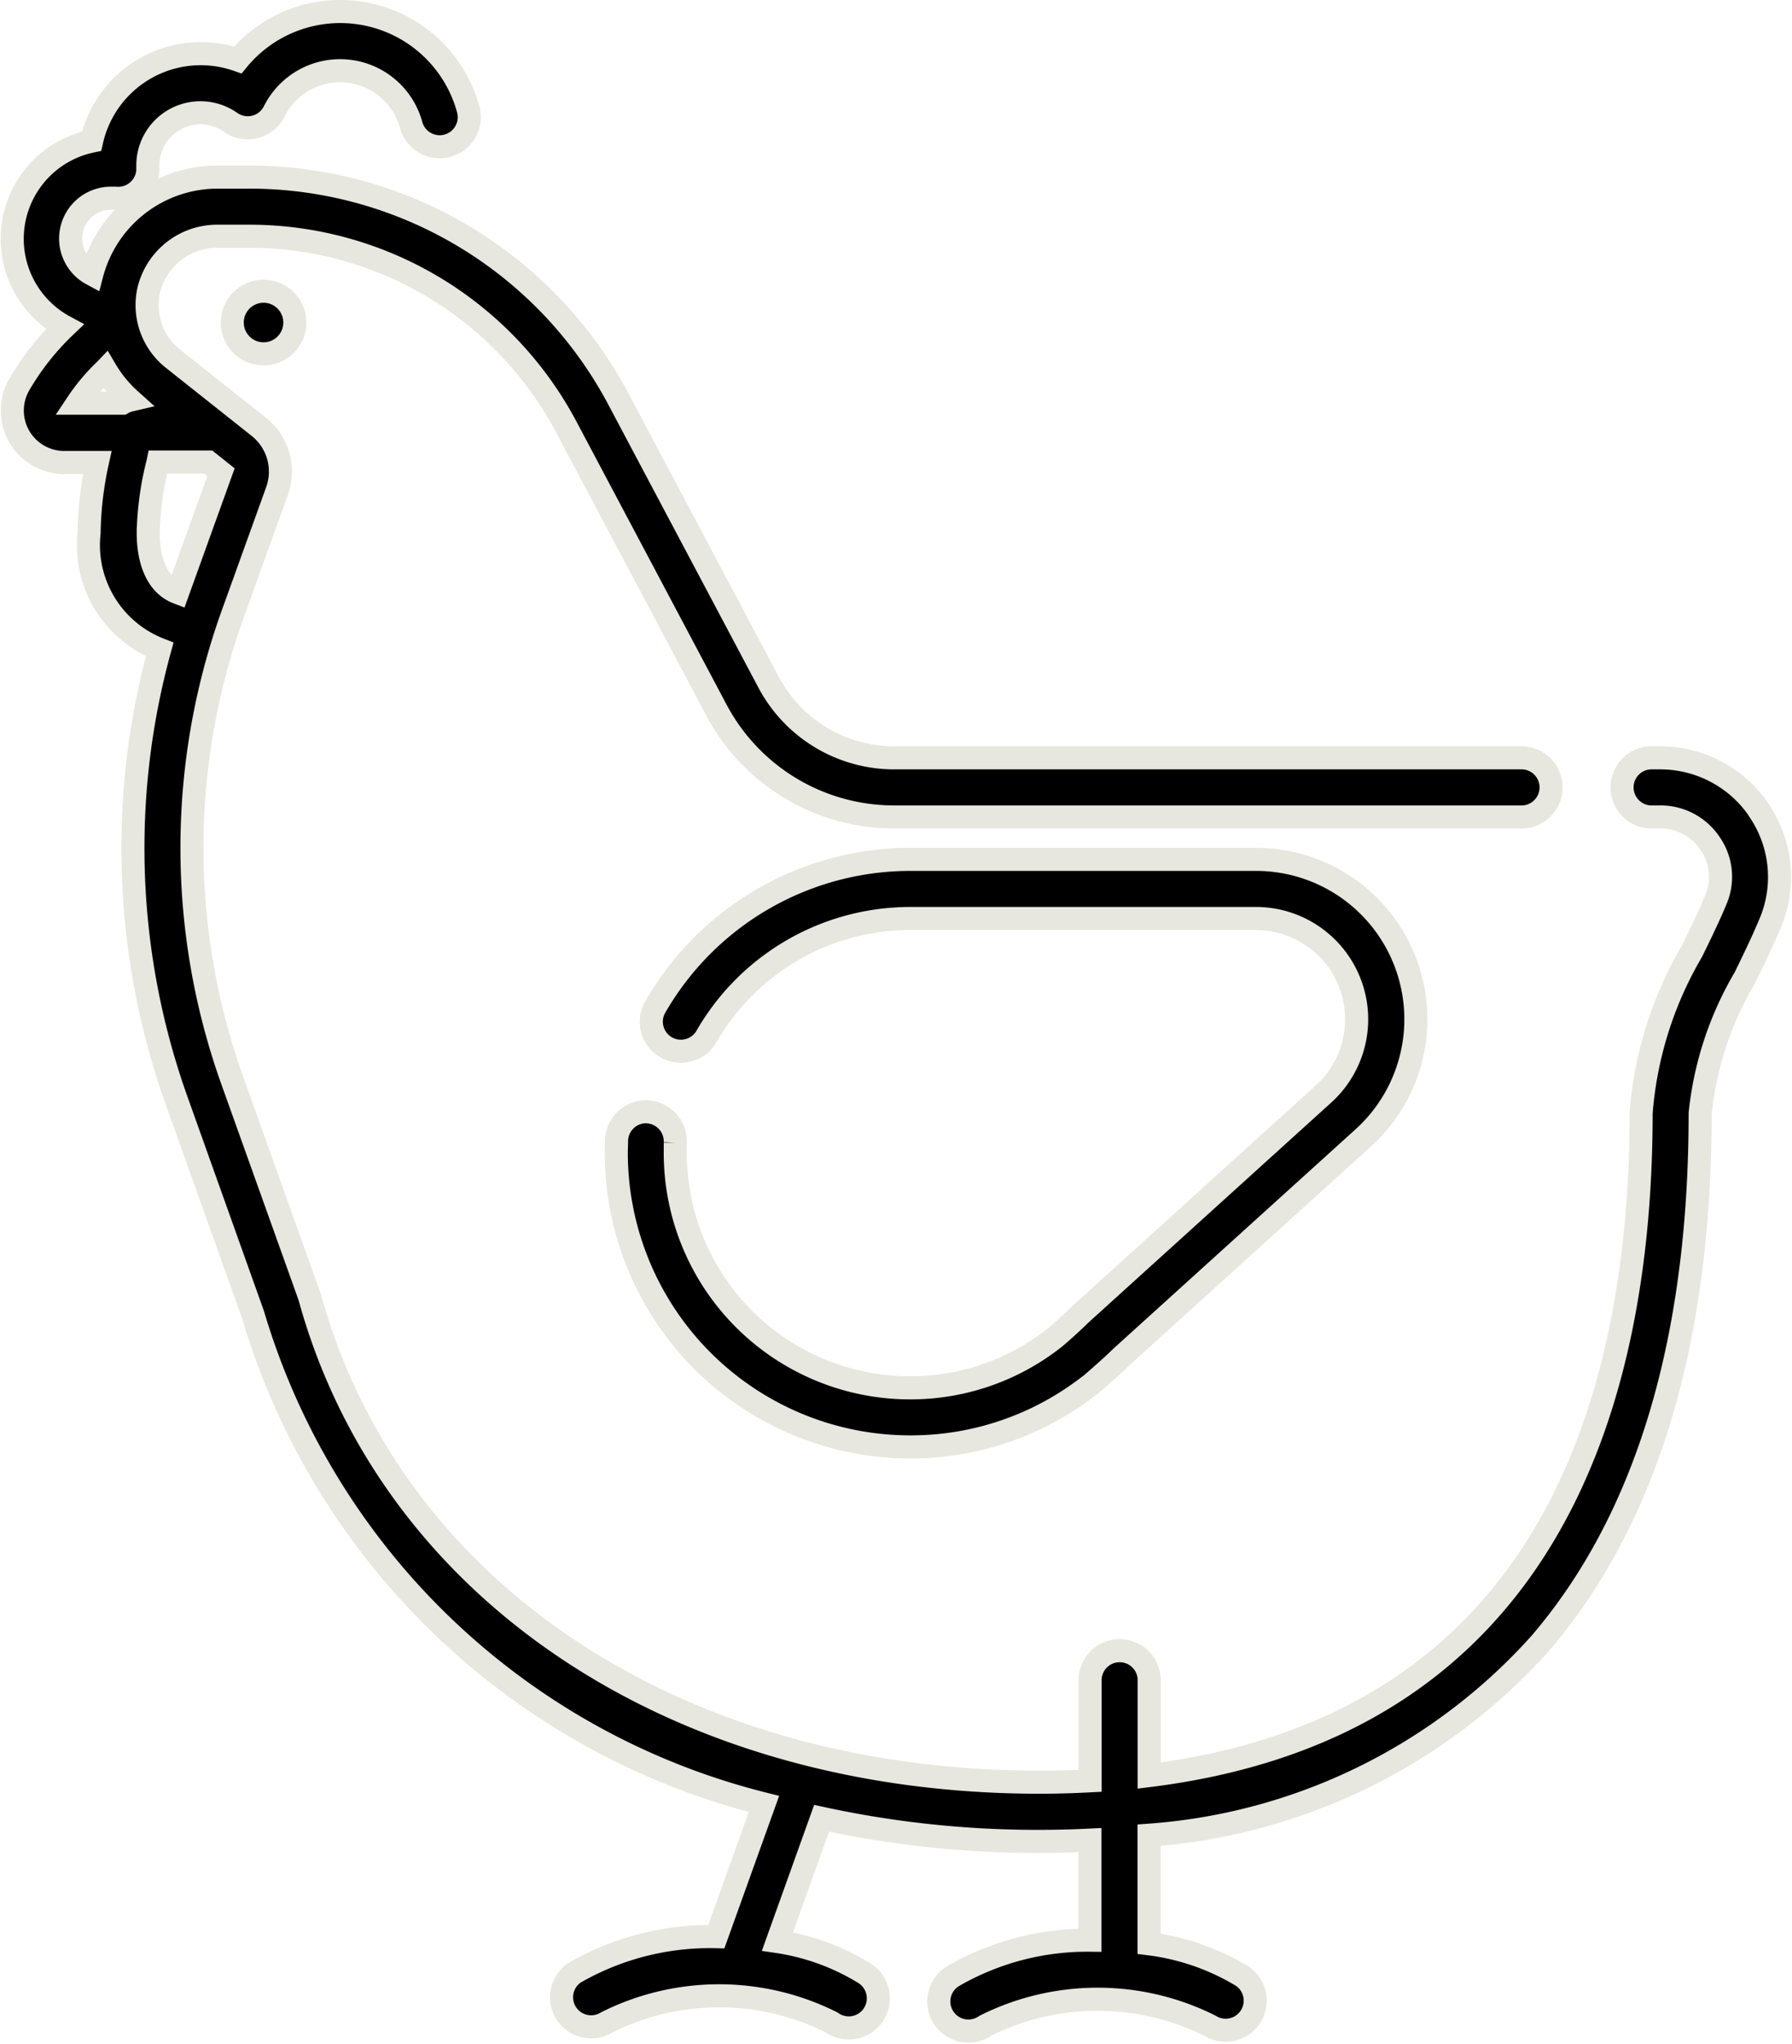
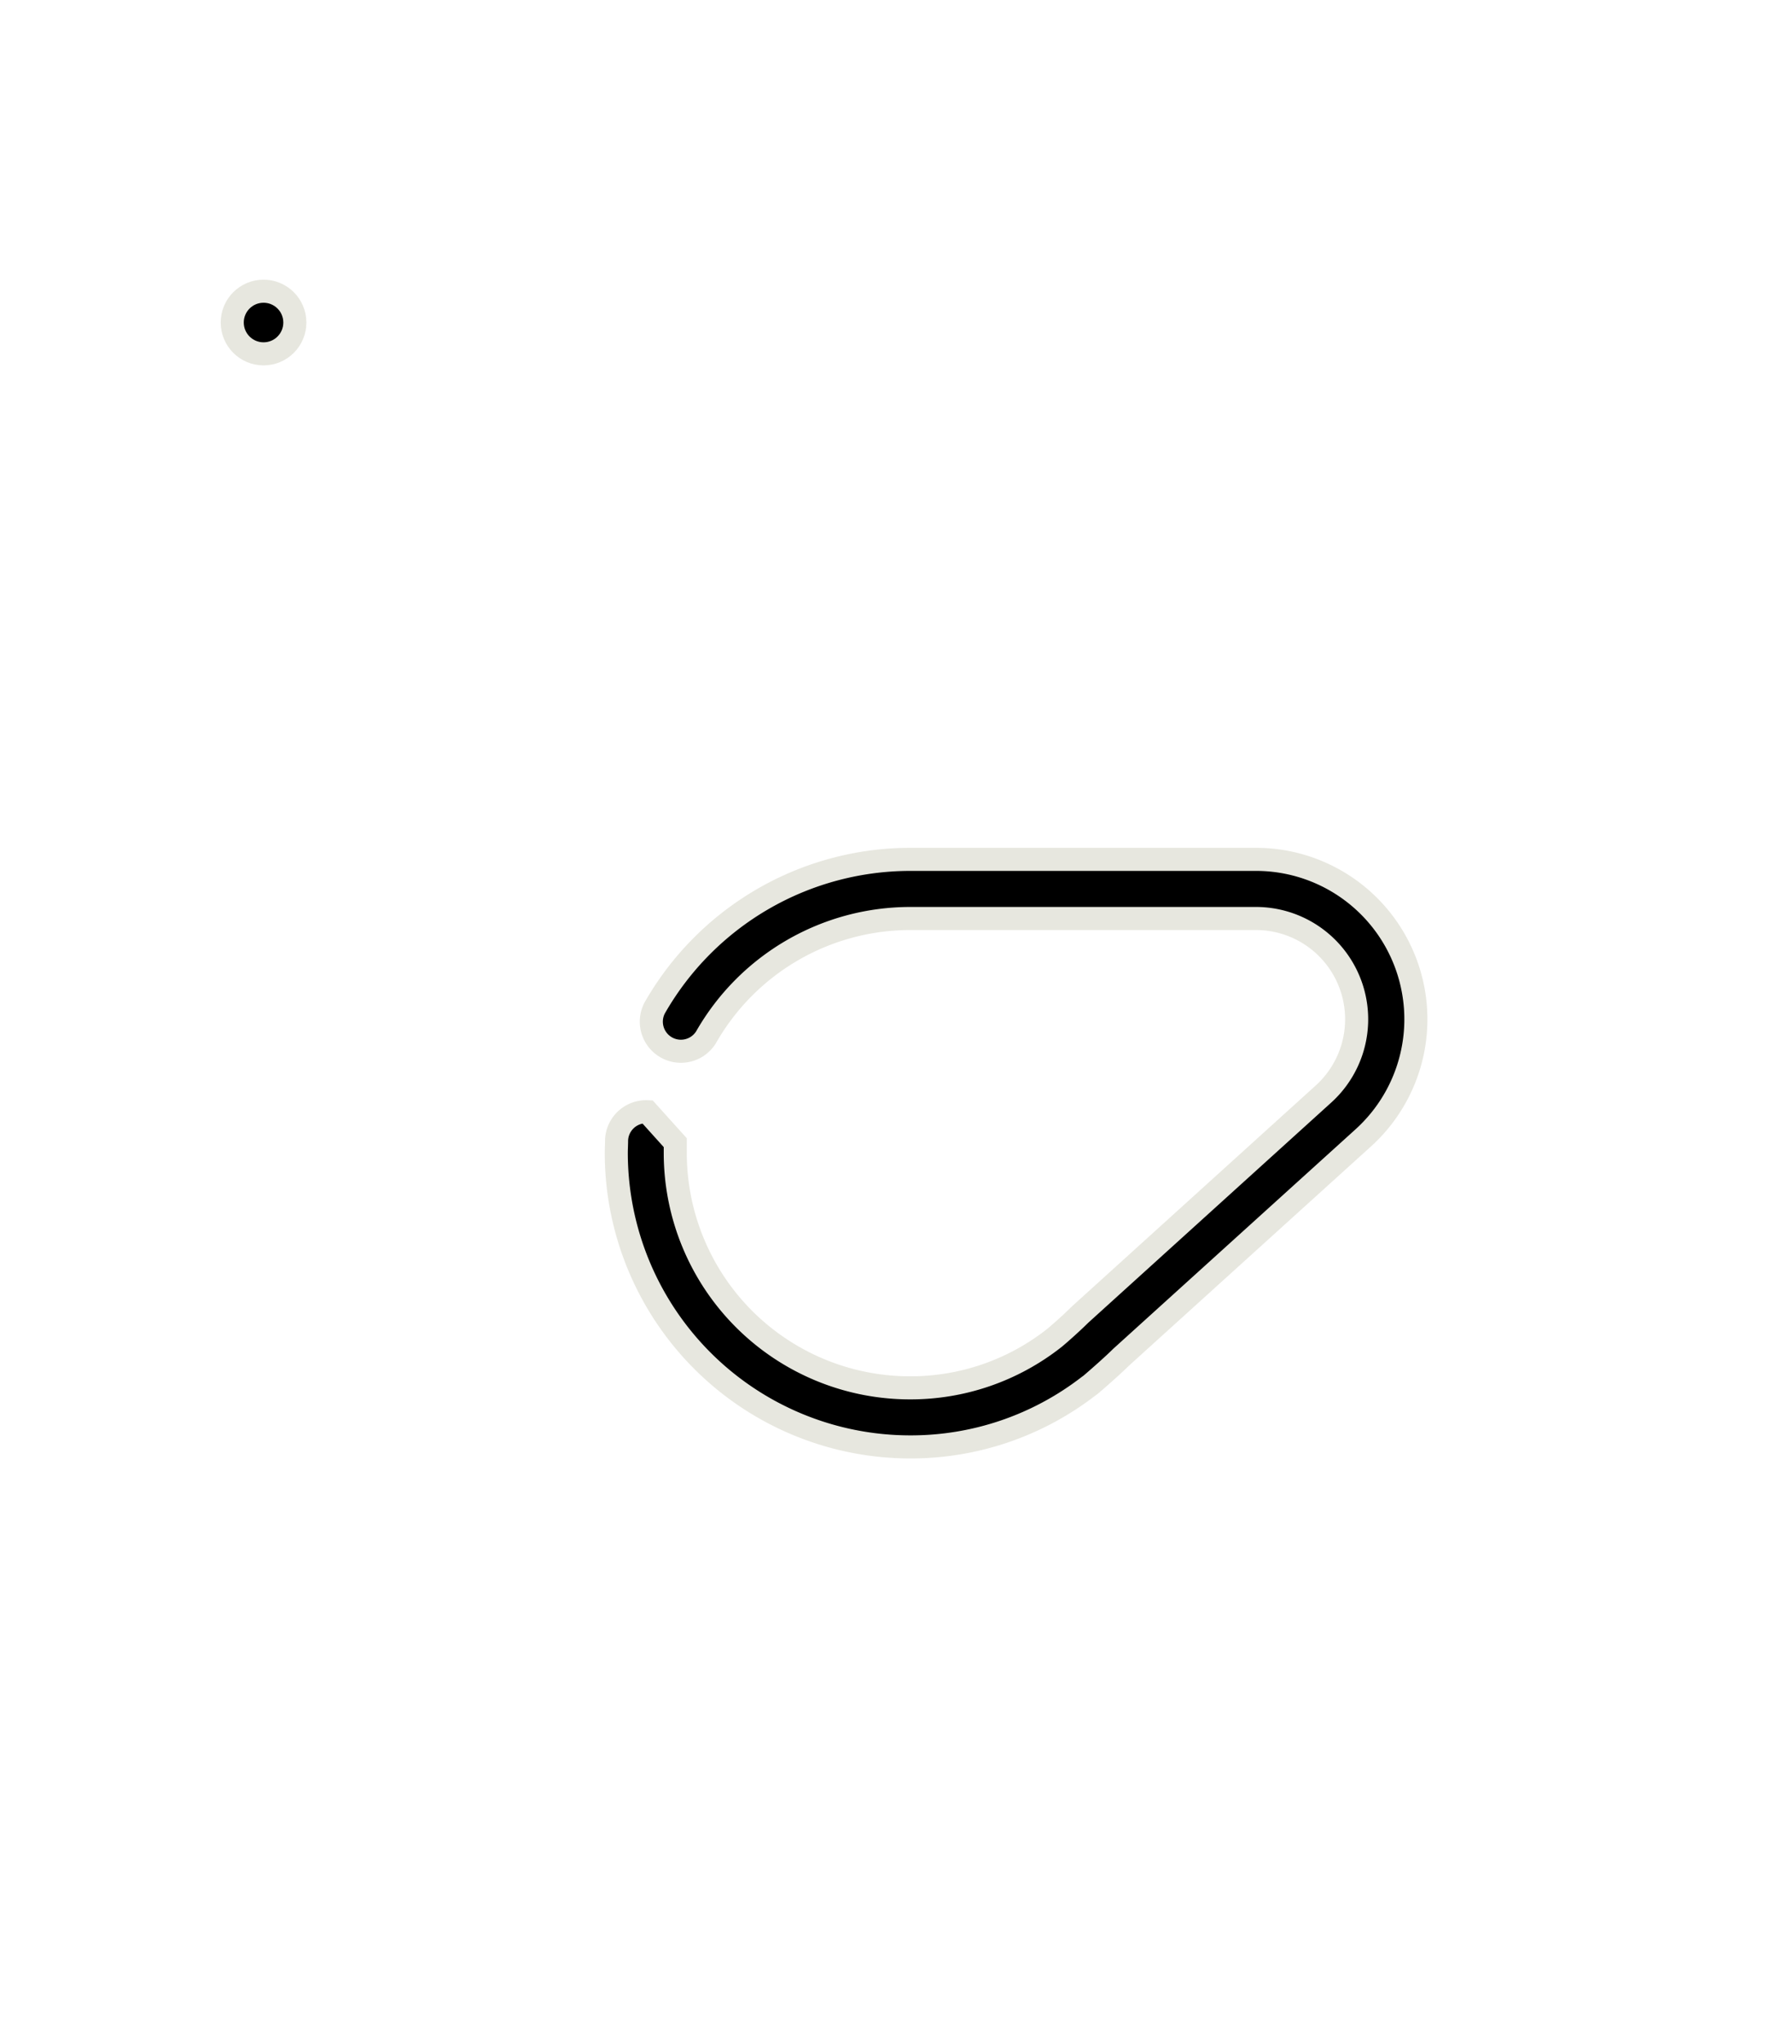
<svg xmlns="http://www.w3.org/2000/svg" viewBox="0 0 31.081 35.438" height="35.438" width="31.081">
  <g transform="translate(-31.576 0.2)" data-name="chicken (1)" id="chicken_1_">
-     <path stroke-width="0.4" stroke="#e7e7df" transform="translate(0)" d="M62.093,13.857a2.068,2.068,0,0,0-1.721-.92H60.2a.513.513,0,0,0,0,1.025h.171a1.031,1.031,0,0,1,.869.465,1.01,1.01,0,0,1,.1.961c-.121.293-.266.59-.42.905a6.52,6.52,0,0,0-.88,2.8c0,4.877-1.538,10.616-8.532,11.486V28.95a.513.513,0,1,0-1.025,0v1.72c-.285.015-.577.024-.879.024-6.278,0-11.245-3.3-12.654-8.4,0-.012-.007-.025-.012-.037L35.6,18.518a11.978,11.978,0,0,1,.011-8.07l.769-2.134A.99.99,0,0,0,36.066,7.2L34.578,6.02a1.187,1.187,0,0,1-.42-1.2,1.222,1.222,0,0,1,1.2-.925h.535A6.224,6.224,0,0,1,41.4,7.206l2.6,4.9a3.489,3.489,0,0,0,3.088,1.856h10.9a.513.513,0,0,0,0-1.025h-10.9a2.466,2.466,0,0,1-2.182-1.312l-2.6-4.9A7.247,7.247,0,0,0,35.893,2.87h-.535a2.256,2.256,0,0,0-2.189,1.682.7.7,0,0,1,.349-1.316l.064,0a.513.513,0,0,0,.558-.532c0-.012,0-.024,0-.036V2.664a.912.912,0,0,1,1.438-.742.513.513,0,0,0,.753-.189,1.278,1.278,0,0,1,2.378.24.513.513,0,0,0,.991-.265,2.3,2.3,0,0,0-4-.868,1.939,1.939,0,0,0-2.535,1.407A1.73,1.73,0,0,0,32.7,5.465a4.556,4.556,0,0,0-.789,1,.9.9,0,0,0,.774,1.352h.579a6.081,6.081,0,0,0-.143,1.222,1.94,1.94,0,0,0,1.225,2.019,13.009,13.009,0,0,0,.289,7.809l1.329,3.722a12.369,12.369,0,0,0,8.863,8.482L44,33.372A4.7,4.7,0,0,0,41.537,34a.513.513,0,0,0,.562.858,4.356,4.356,0,0,1,3.9,0A.513.513,0,1,0,46.56,34a4,4,0,0,0-1.5-.544l.766-2.136a17.631,17.631,0,0,0,3.775.4c.3,0,.591-.008.879-.022v1.735a4.645,4.645,0,0,0-2.378.626.513.513,0,1,0,.562.858,4.356,4.356,0,0,1,3.9,0,.513.513,0,0,0,.562-.858,4.1,4.1,0,0,0-1.62-.564V31.613A10.084,10.084,0,0,0,58.279,28.3c1.848-2.146,2.785-5.243,2.785-9.2a5.794,5.794,0,0,1,.776-2.352c.154-.316.313-.642.446-.964a2.046,2.046,0,0,0-.193-1.922ZM33.406,6.209a2.218,2.218,0,0,0,.431.526.514.514,0,0,0-.138.054h-.782a3.385,3.385,0,0,1,.488-.579Zm.911,1.6h.87l.222.177-.752,2.086c-.324-.123-.51-.492-.51-1.04A5.339,5.339,0,0,1,34.316,7.814Z" data-name="Pfad 219071" id="Pfad_219071" />
    <circle stroke-width="0.4" stroke="#e7e7df" transform="translate(35.604 4.848)" r="0.543" cy="0.543" cx="0.543" data-name="Ellipse 226" id="Ellipse_226" />
-     <path stroke-width="0.4" stroke="#e7e7df" transform="translate(-142.801 -200.286)" d="M185.606,219.358a.513.513,0,0,0-.535.49c0,.075-.005.152-.005.227a5.1,5.1,0,0,0,5.093,5.093,5.042,5.042,0,0,0,3.1-1.053.5.5,0,0,0,.045-.034c.036-.03.349-.3.516-.466l4.206-3.808a2.772,2.772,0,0,0-1.865-4.824h-6a5.107,5.107,0,0,0-4.43,2.578.513.513,0,0,0,.891.507,4.08,4.08,0,0,1,3.538-2.06h6a1.747,1.747,0,0,1,1.176,3.039l-4.217,3.819-.026.025c-.1.1-.321.3-.426.386l-.01.008a4.027,4.027,0,0,1-2.5.859,4.072,4.072,0,0,1-4.068-4.068q0-.091,0-.182a.513.513,0,0,0-.49-.535Z" data-name="Pfad 219072" id="Pfad_219072" />
+     <path stroke-width="0.4" stroke="#e7e7df" transform="translate(-142.801 -200.286)" d="M185.606,219.358a.513.513,0,0,0-.535.49c0,.075-.005.152-.005.227a5.1,5.1,0,0,0,5.093,5.093,5.042,5.042,0,0,0,3.1-1.053.5.5,0,0,0,.045-.034c.036-.03.349-.3.516-.466l4.206-3.808a2.772,2.772,0,0,0-1.865-4.824h-6a5.107,5.107,0,0,0-4.43,2.578.513.513,0,0,0,.891.507,4.08,4.08,0,0,1,3.538-2.06h6a1.747,1.747,0,0,1,1.176,3.039l-4.217,3.819-.026.025c-.1.1-.321.3-.426.386l-.01.008a4.027,4.027,0,0,1-2.5.859,4.072,4.072,0,0,1-4.068-4.068q0-.091,0-.182Z" data-name="Pfad 219072" id="Pfad_219072" />
  </g>
</svg>